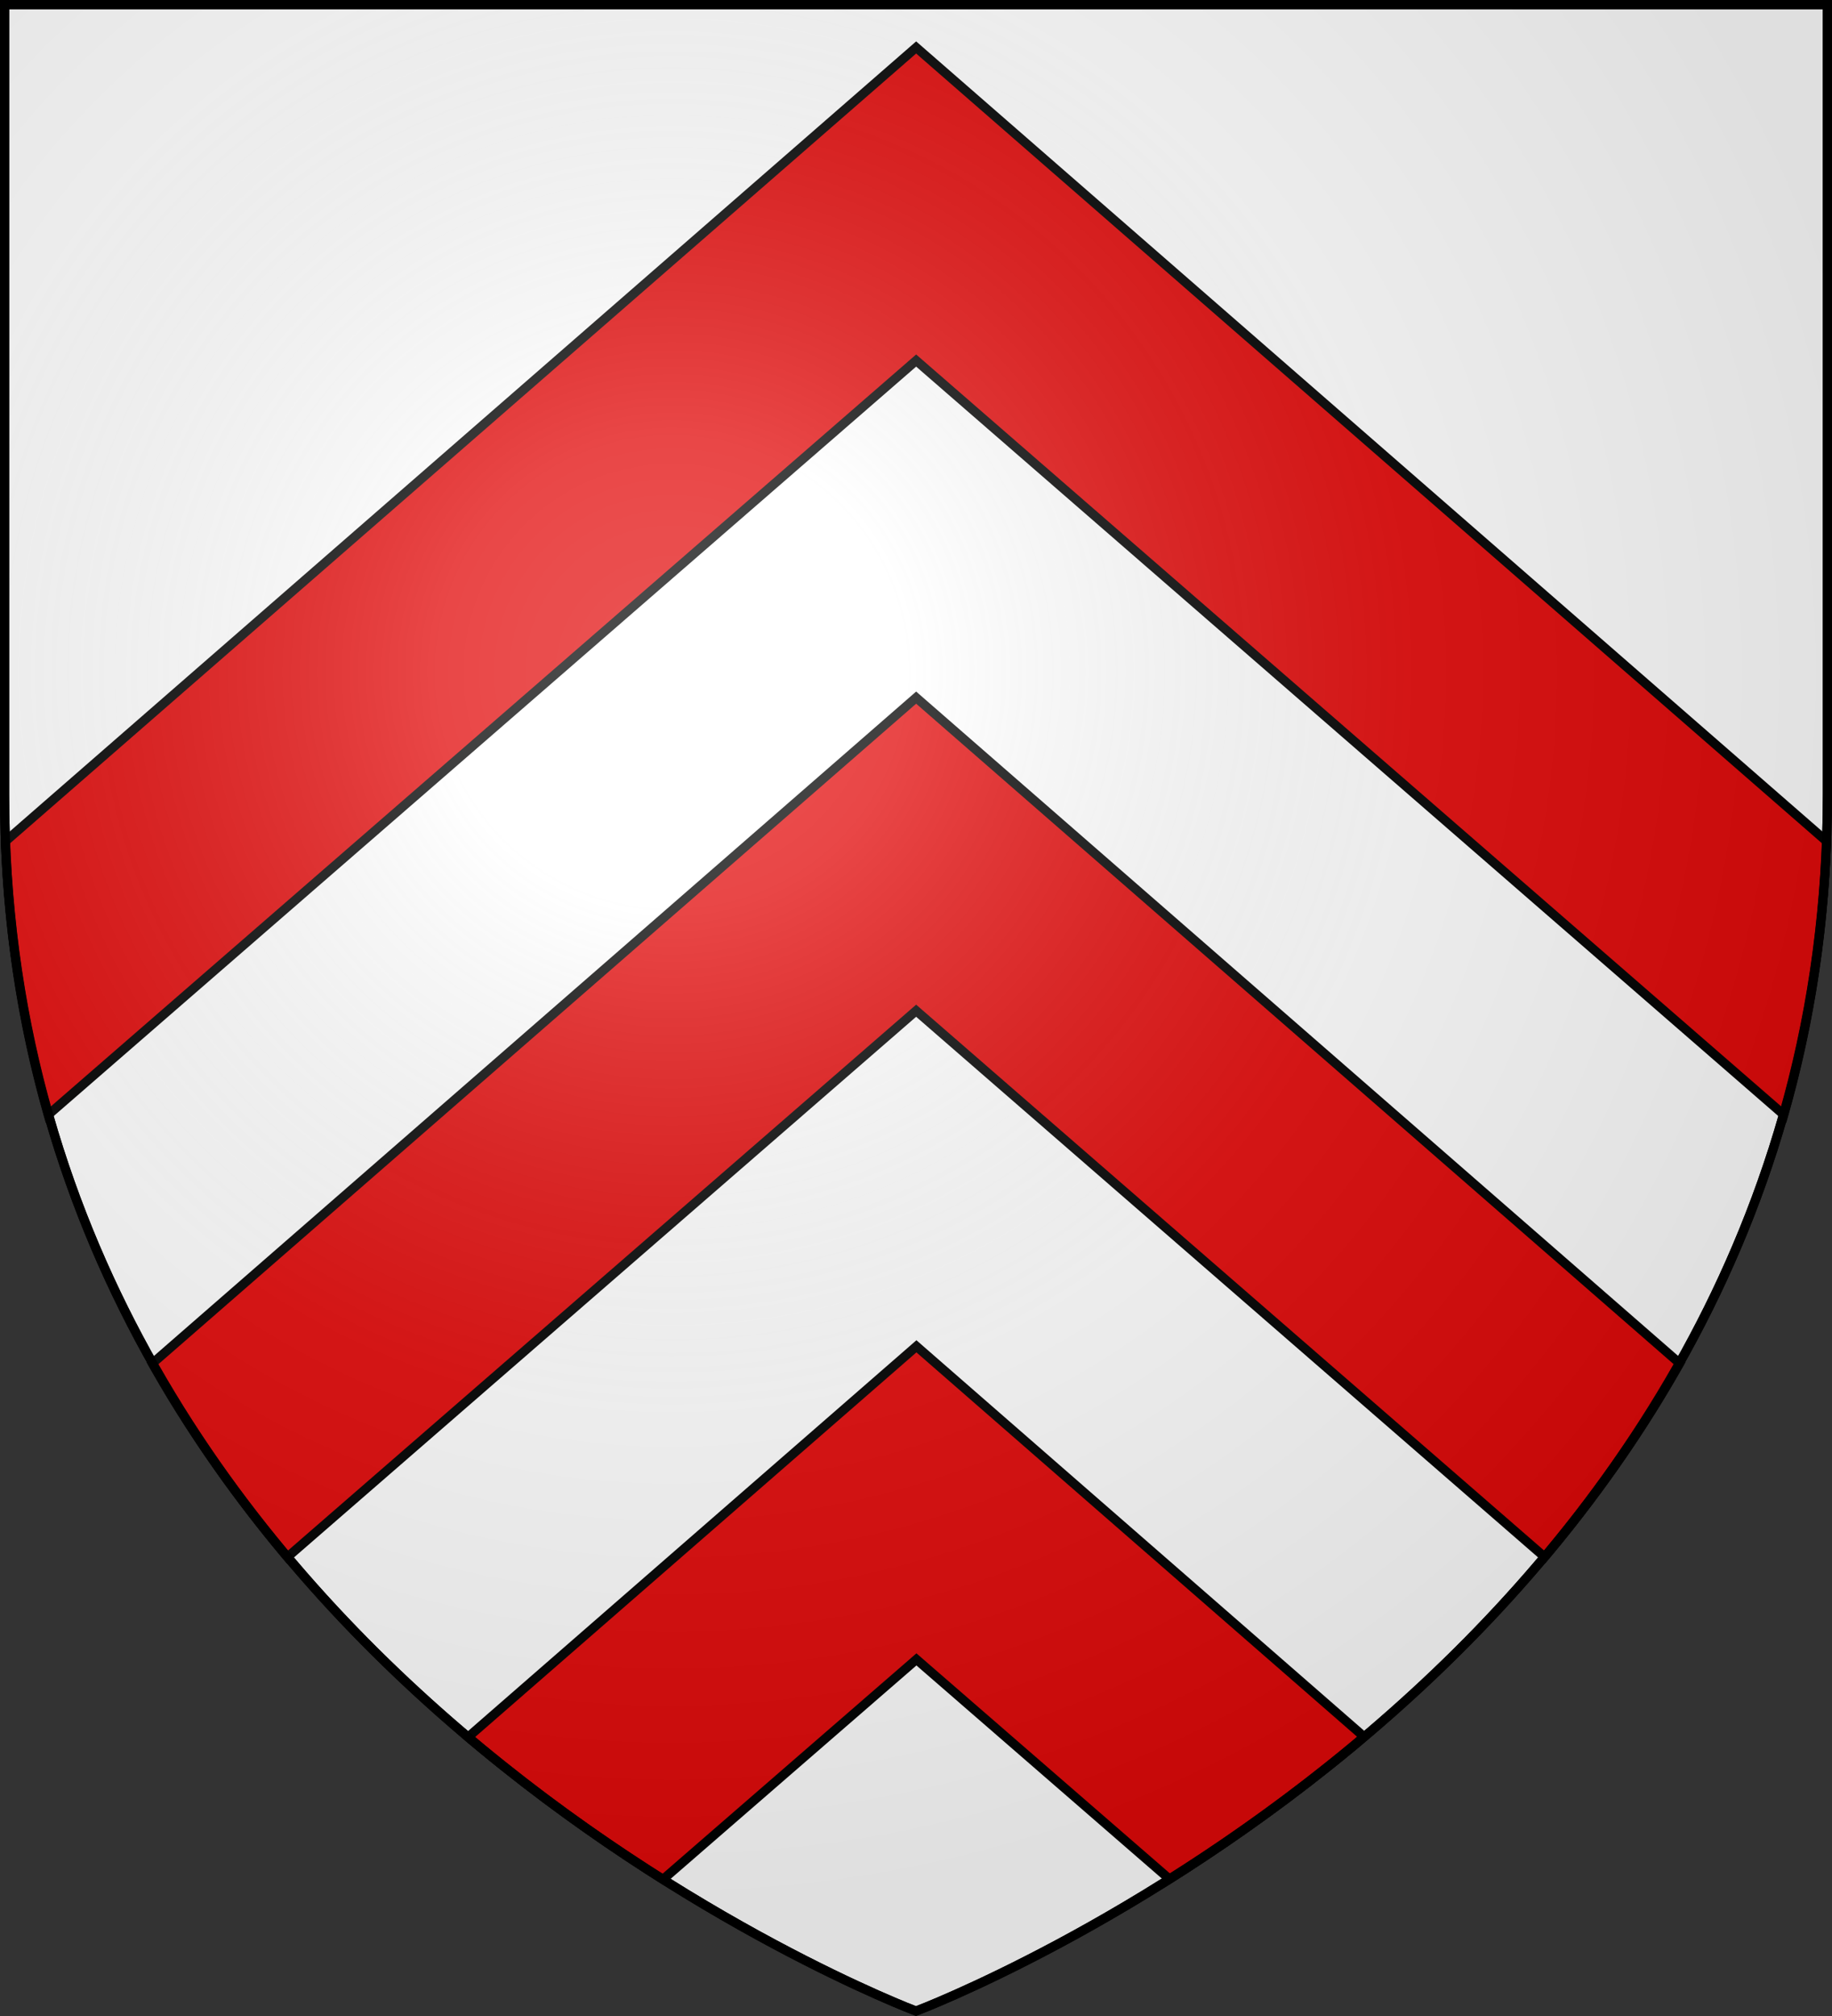
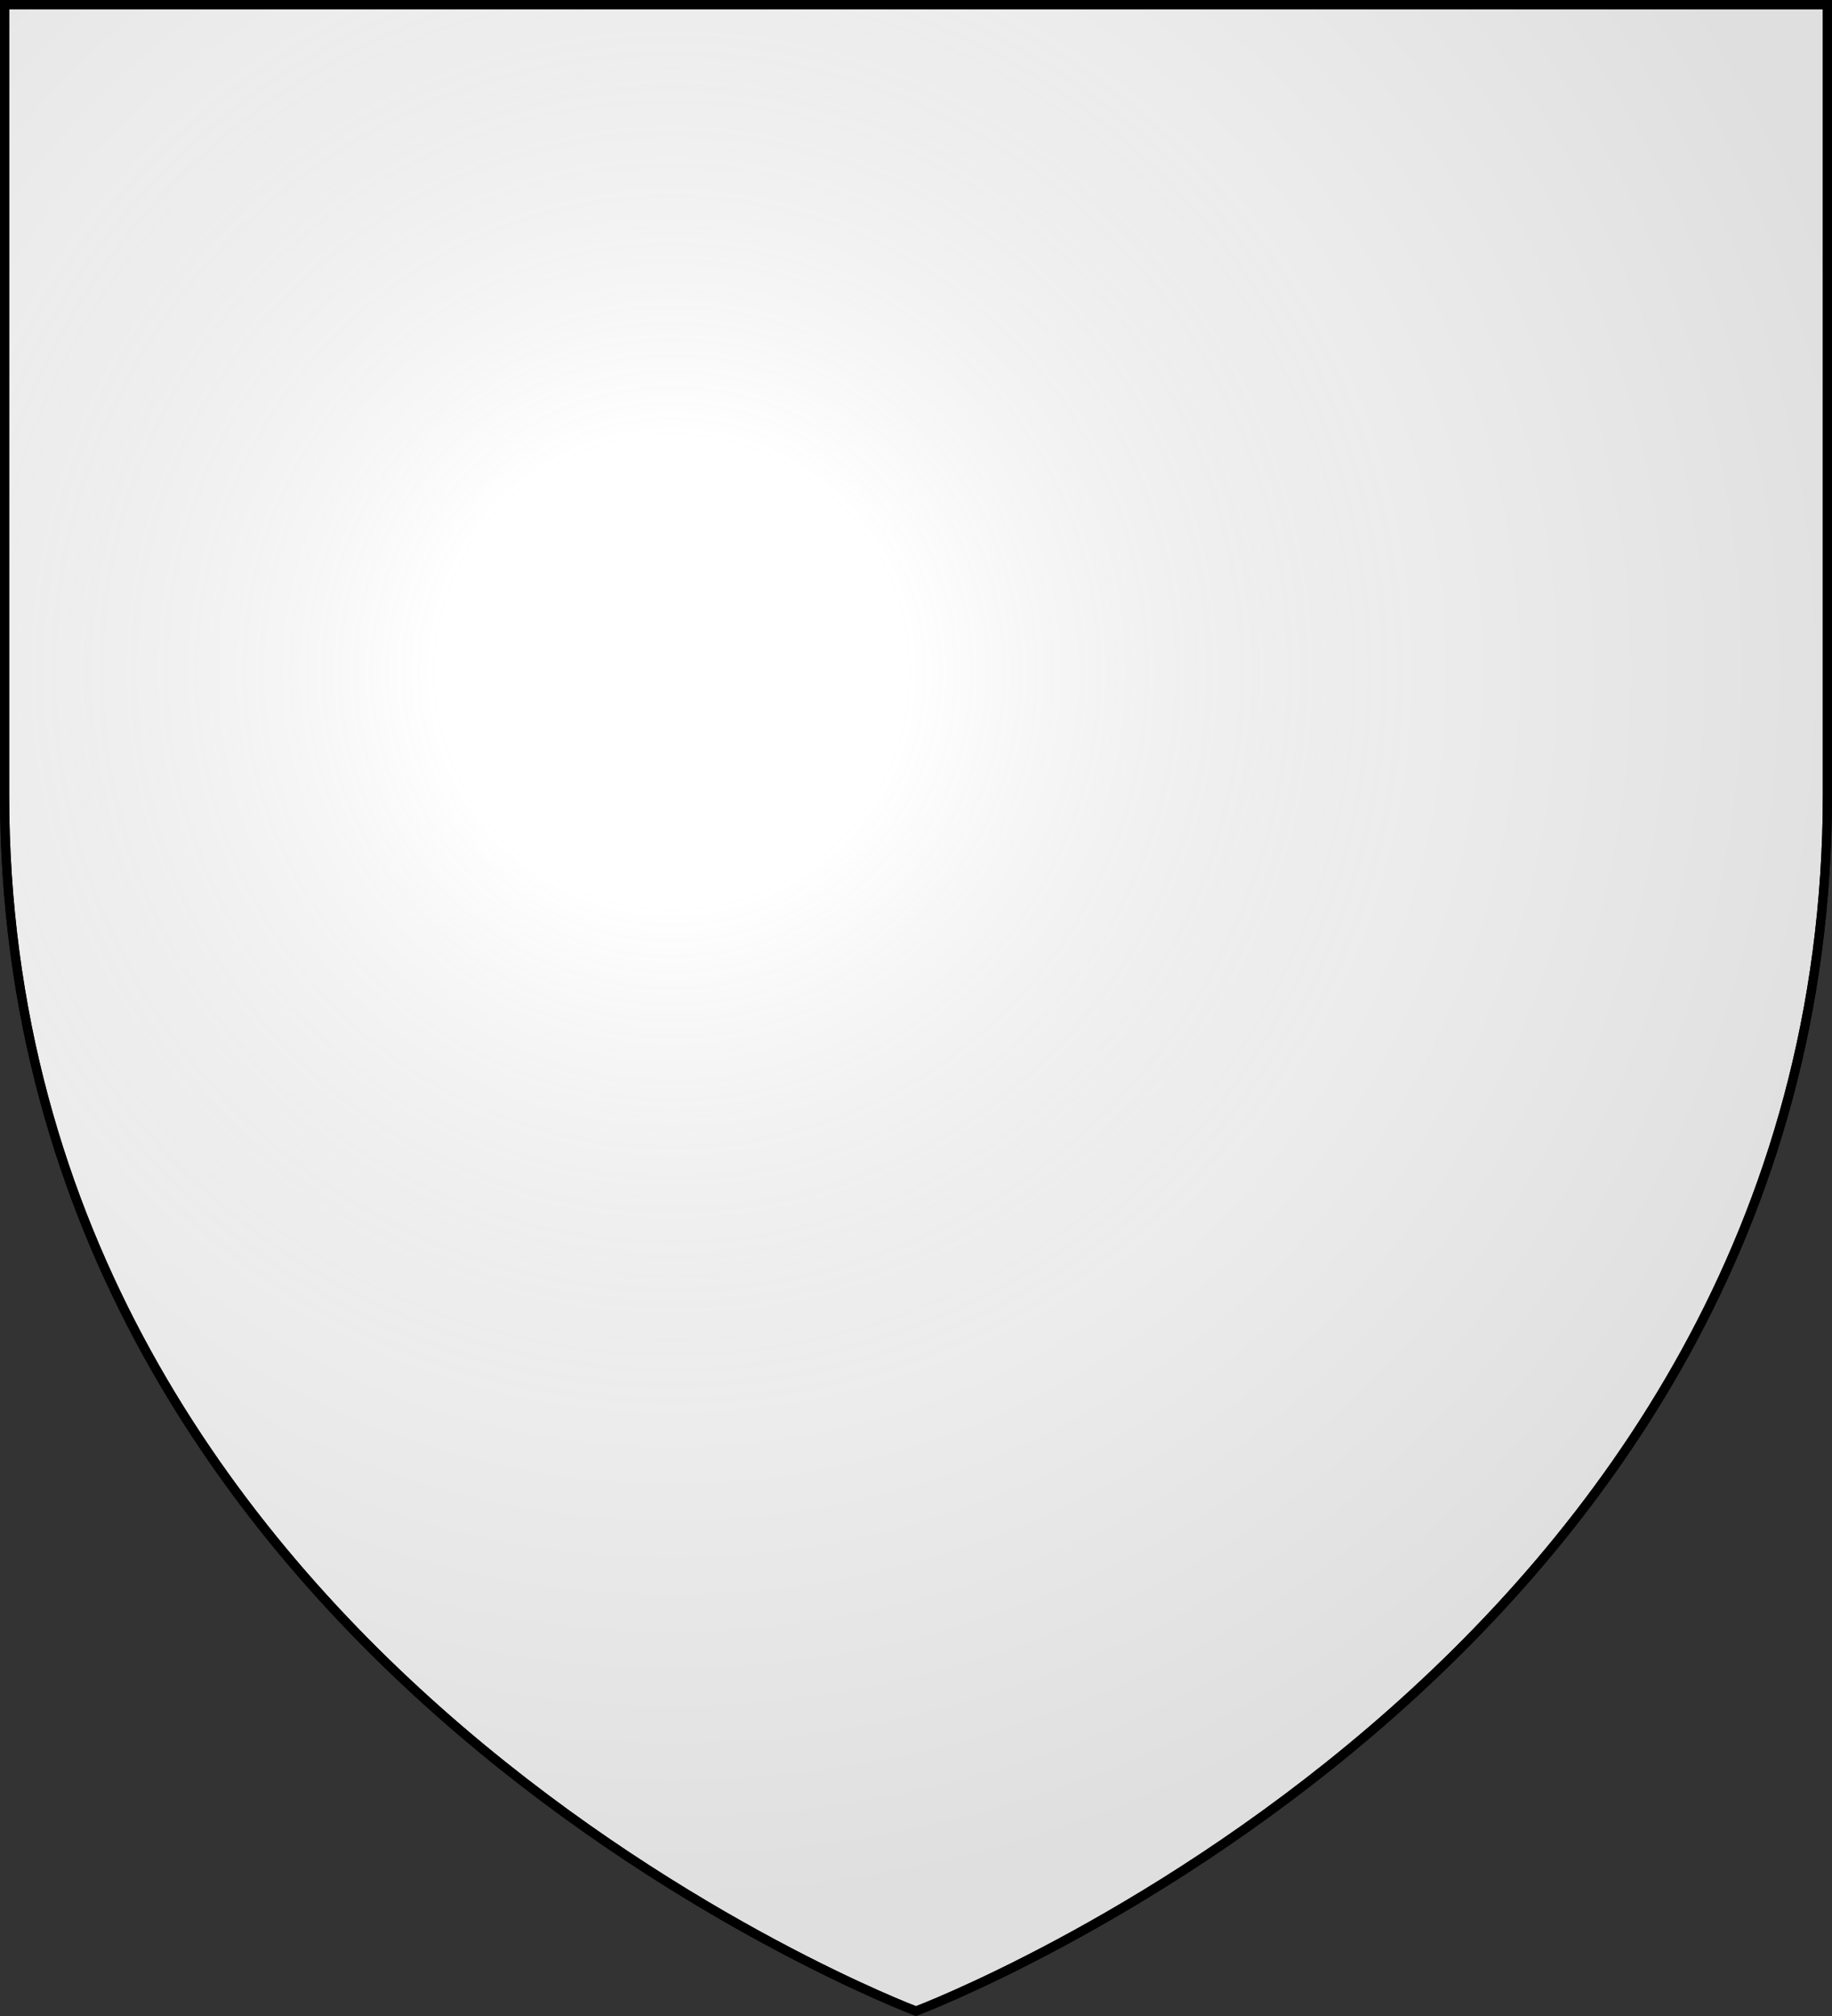
<svg xmlns="http://www.w3.org/2000/svg" xmlns:xlink="http://www.w3.org/1999/xlink" width="600" height="660" viewBox="-300 -300 600 660">
  <rect x="-300" y="-300" width="600" height="660" fill="#333333" stroke="none" />
  <defs>
    <radialGradient id="b" cx="-80" cy="-80" r="405" gradientUnits="userSpaceOnUse">
      <stop offset="0" style="stop-color:#fff;stop-opacity:.31" />
      <stop offset=".19" style="stop-color:#fff;stop-opacity:.25" />
      <stop offset=".6" style="stop-color:#6b6b6b;stop-opacity:.125" />
      <stop offset="1" style="stop-color:#000;stop-opacity:.125" />
    </radialGradient>
    <path id="a" d="M-298.5-298.5h597V-40C298.5 246.2 0 358.39 0 358.39S-298.5 246.2-298.5-40z" />
  </defs>
  <path d="M-298.5-298.5h597V-40C298.5 246.2 0 358.39 0 358.39S-298.5 246.2-298.5-40Z" style="fill:#fff;stroke:#000;stroke-width:3" />
-   <path d="M.048-284.464-298.22-24.574c1.178 32.08 6.145 61.896 14.014 89.532L.048-181.964l284.16 246.907c7.868-27.638 12.835-57.455 14.012-89.537zm0 212.854L-250.09 146.341c13.1 23.209 28.146 44.317 44.223 63.418L.048 30.89l205.834 178.848c16.075-19.102 31.118-40.21 44.217-63.418zM.14 140.755s-81.304 70.835-146.832 127.932c21.993 18.554 43.903 34.024 63.838 46.588C-45.326 282.707.14 243.255.14 243.255s45.399 39.402 82.87 71.92c19.246-12.138 40.324-26.981 61.54-44.691a87 87 0 0 1 2.183-1.916A2738350 2738350 0 0 1 .14 140.755Z" style="fill:#e20909;fill-opacity:1;fill-rule:evenodd;stroke:#000;stroke-width:3;stroke-linecap:butt;stroke-linejoin:miter;stroke-miterlimit:4;stroke-dasharray:none;stroke-opacity:1" />
  <use xlink:href="#a" fill="url(#b)" />
  <use xlink:href="#a" style="fill:none;stroke:#000;stroke-width:3" />
</svg>